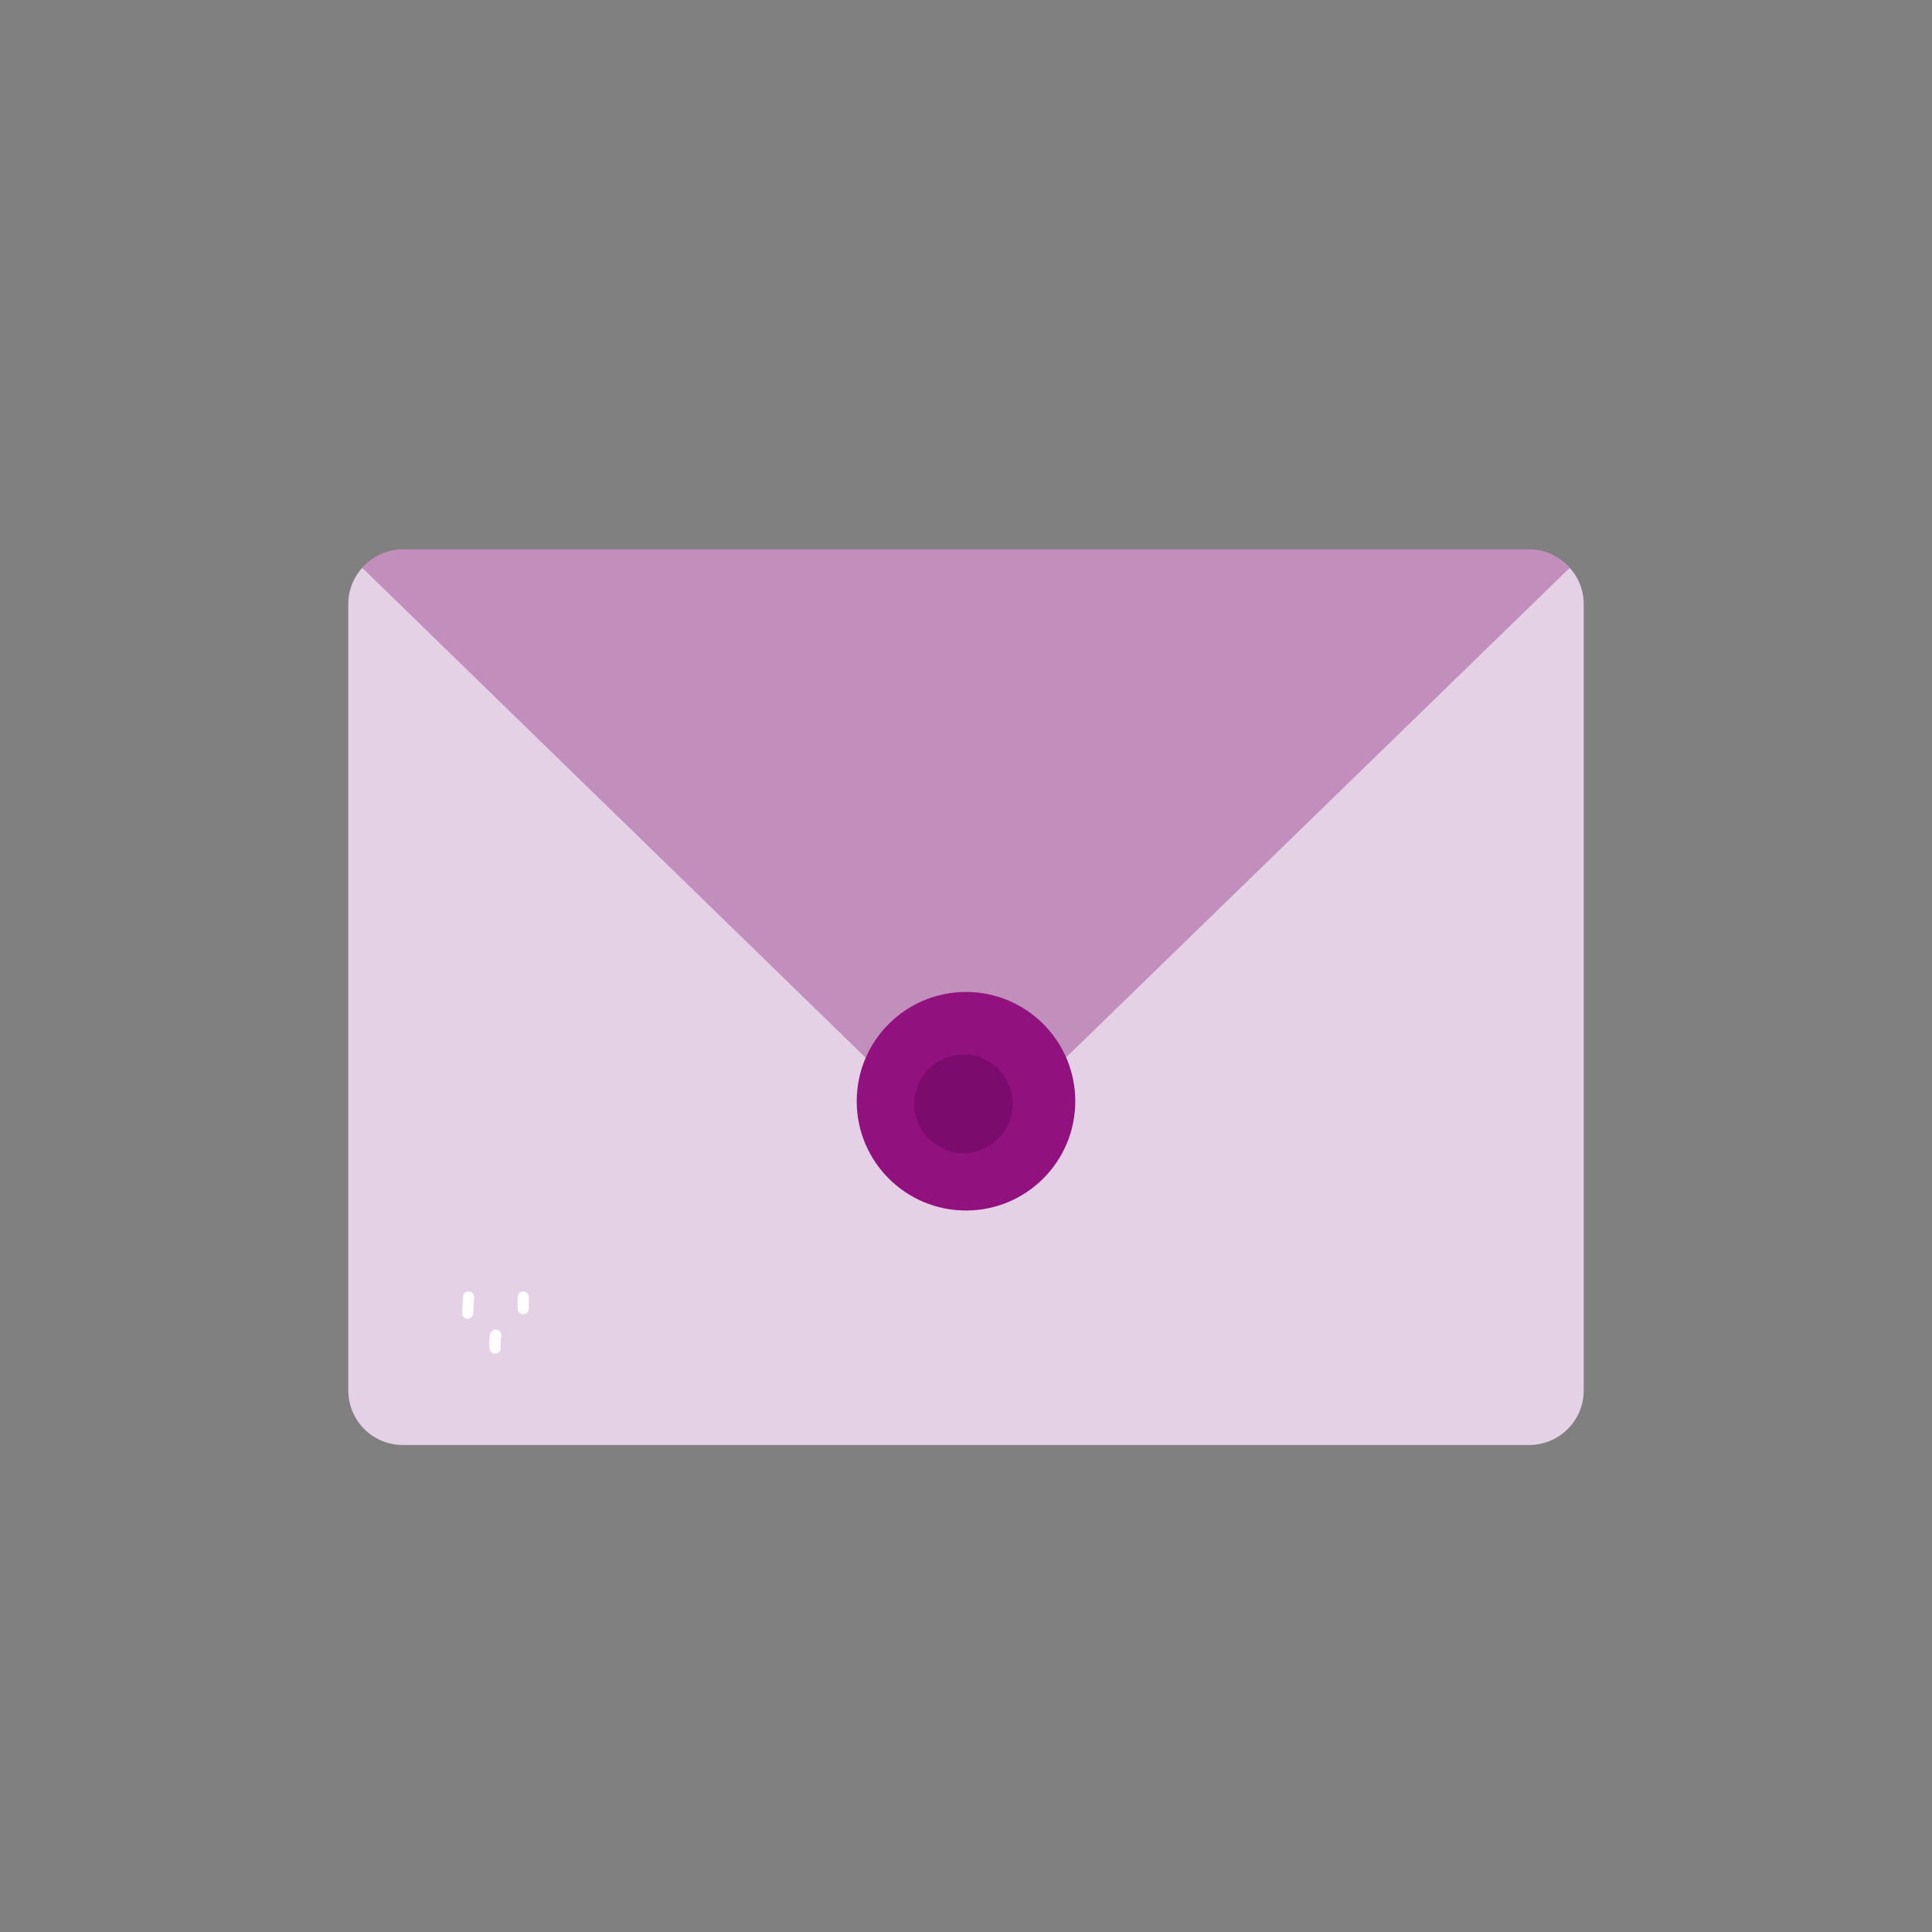
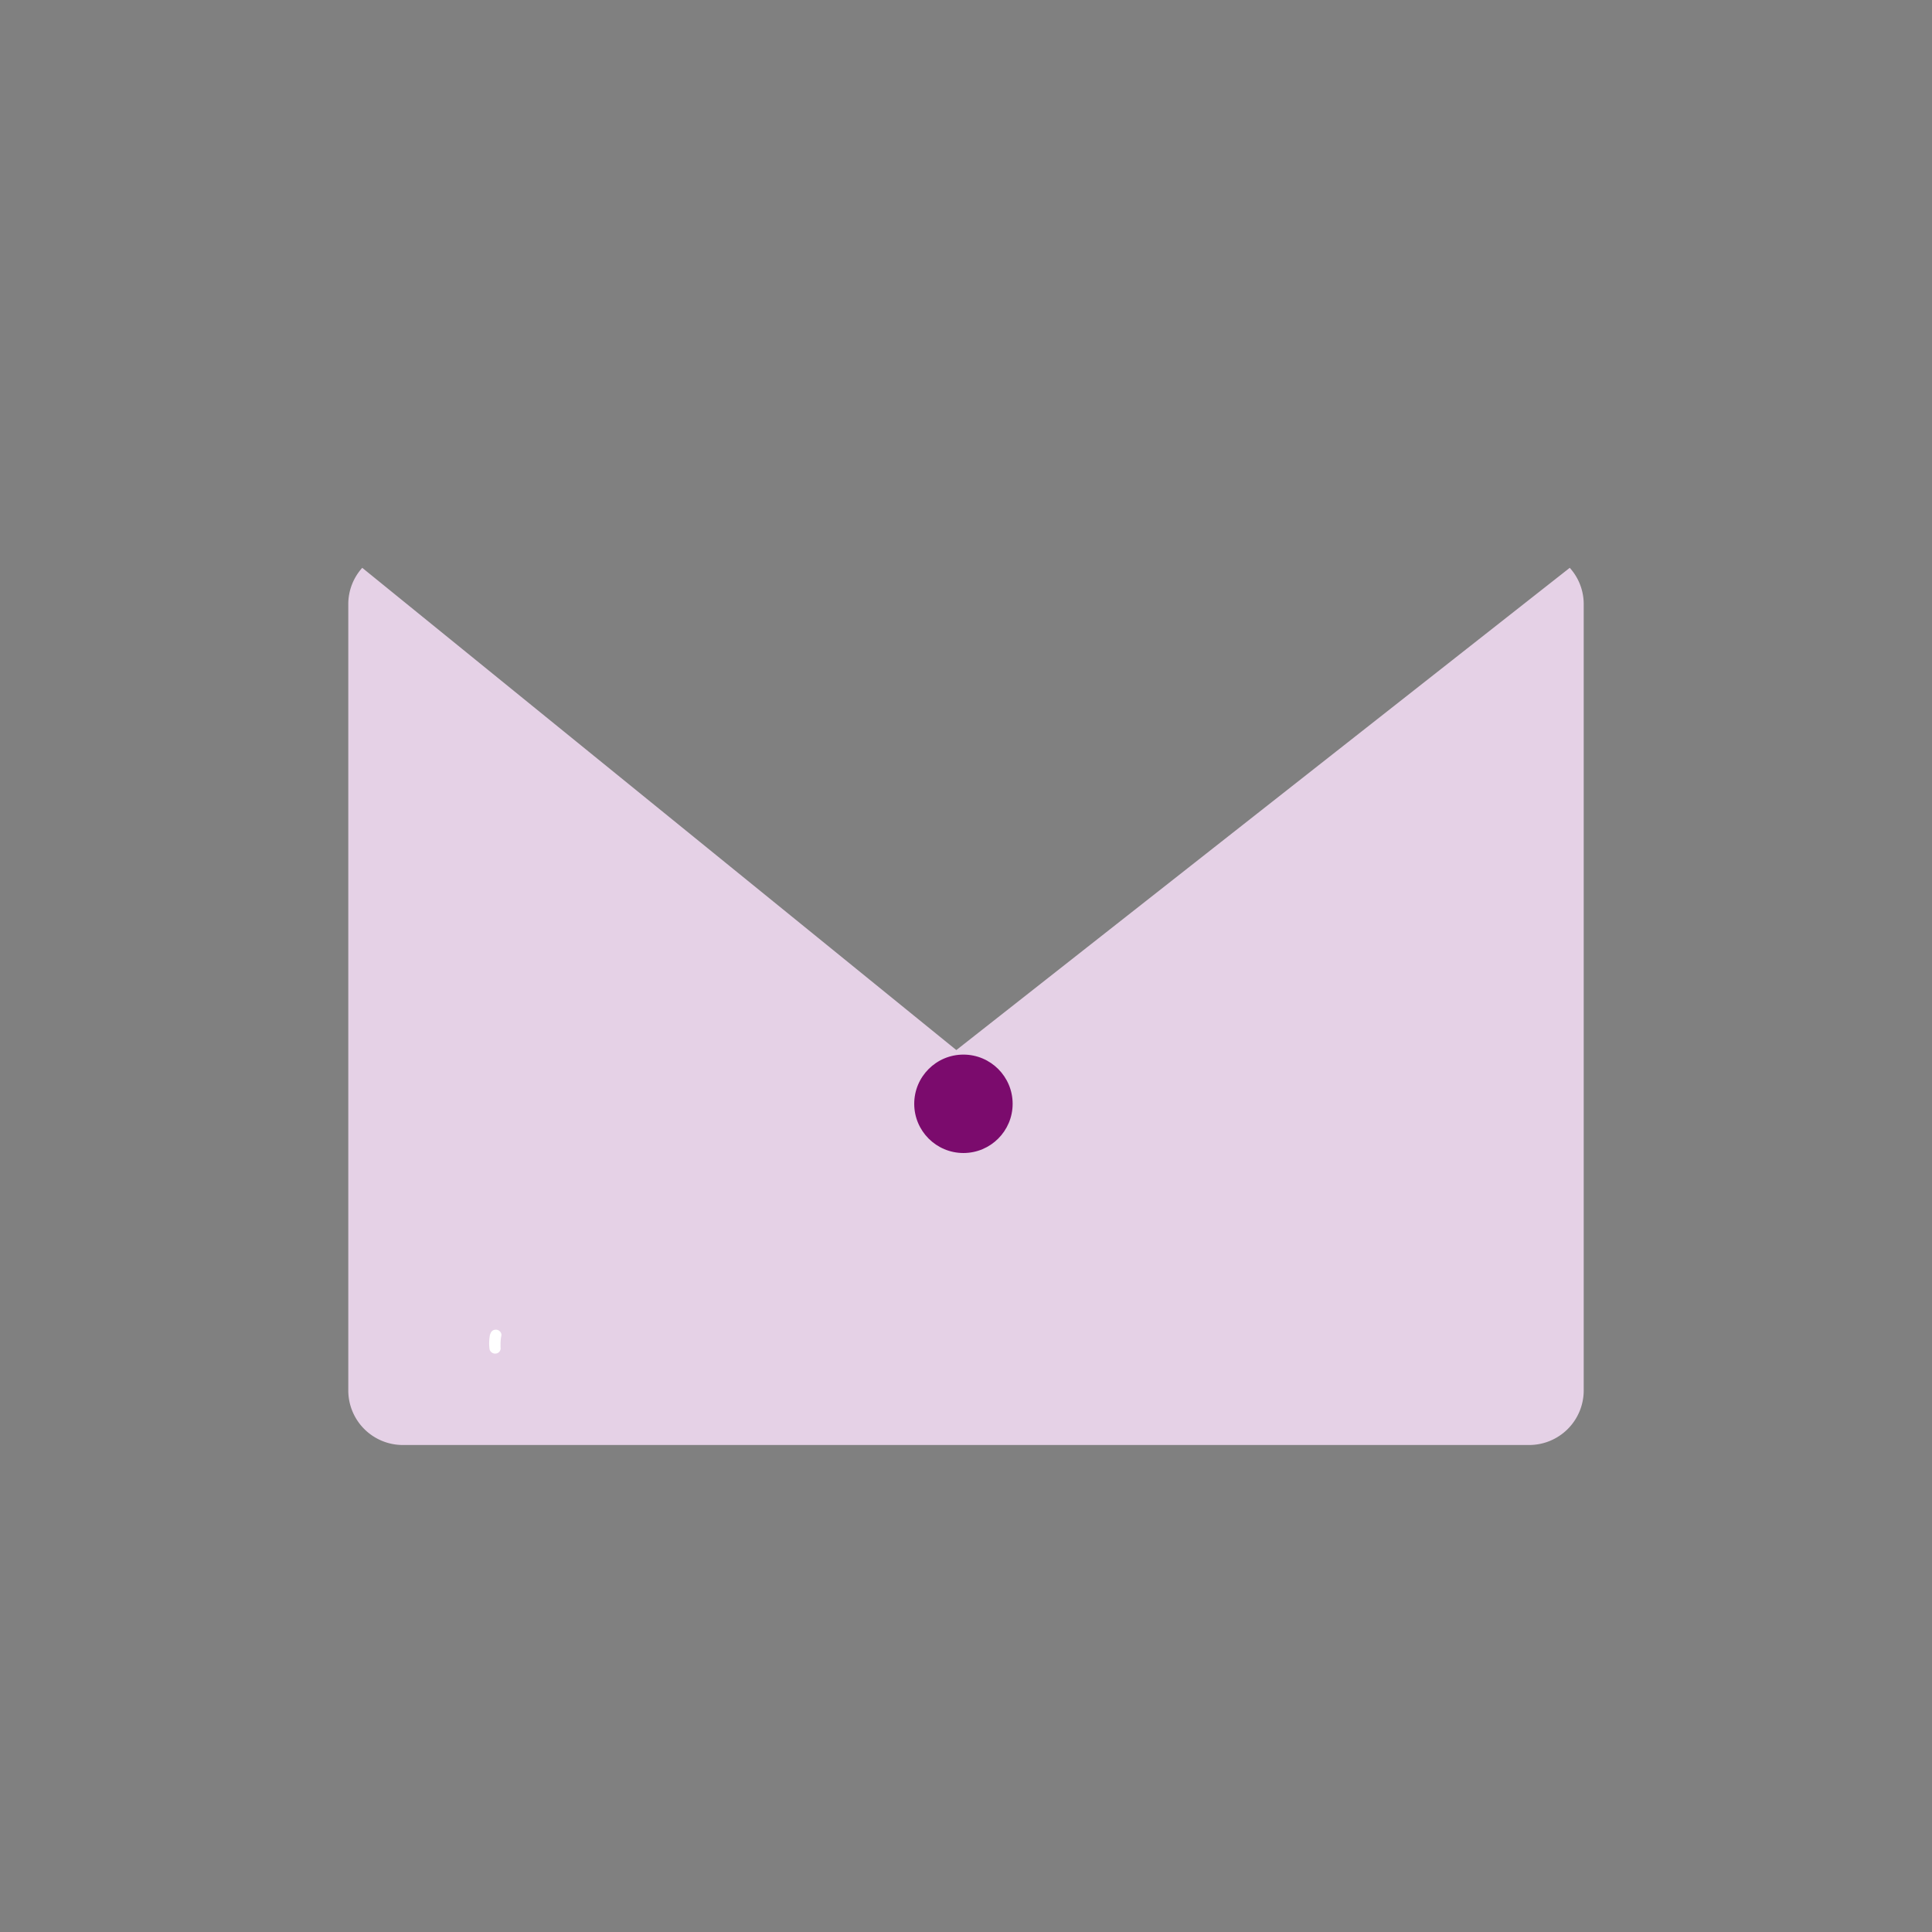
<svg xmlns="http://www.w3.org/2000/svg" viewBox="0 0 256 256">
  <rect x="0" y="0" width="256" height="256" fill="#808080" stroke="none" />
  <defs>
    <style>.cls-1{fill:#e5d1e6;}.cls-2{fill:#c28fbd;}.cls-3{fill:#fff;}.cls-4{fill:#91117f;}.cls-5{fill:#7b0b6d;}</style>
  </defs>
  <title>Webb_Icons</title>
  <g id="Kontakt">
    <path class="cls-1" d="M209.85,80V184.24a7.23,7.23,0,0,1-7.23,7.23H53.38a7.23,7.23,0,0,1-7.23-7.23V80A7.17,7.17,0,0,1,48,75.24l78.72,63.9L208,75.24A7.17,7.17,0,0,1,209.85,80Z" />
-     <path class="cls-2" d="M208,75.24l-73.9,71.84a8.82,8.82,0,0,1-12.28,0L48,75.24a7.2,7.2,0,0,1,5.42-2.45H202.62A7.2,7.2,0,0,1,208,75.24Z" />
-     <path class="cls-3" d="M61.35,171.91l-.12,2a.78.78,0,0,0,.69.84.79.79,0,0,0,.79-.76l.11-2a.74.74,0,1,0-1.47-.09Z" />
    <path class="cls-3" d="M64.94,176.78a5.91,5.91,0,0,0-.07,2,.76.76,0,0,0,.86.57.7.7,0,0,0,.6-.79,3.27,3.27,0,0,1,0-.44v.19a5.64,5.64,0,0,1,.11-1.36.63.63,0,0,0-.17-.5.76.76,0,0,0-.5-.26.8.8,0,0,0-.54.15l-.12.13a.61.61,0,0,0-.14.34Z" />
-     <path class="cls-3" d="M68.6,172l0,1.44a.86.86,0,0,0,.26.53.7.7,0,0,0,.55.18.74.74,0,0,0,.49-.29l.11-.17a.88.88,0,0,0,.06-.42l0-1.44a.84.84,0,0,0-.26-.53.71.71,0,0,0-.55-.18.77.77,0,0,0-.5.28l-.1.18a.85.85,0,0,0-.07.42Z" />
-     <circle class="cls-4" cx="128" cy="145.92" r="14.48" />
    <circle class="cls-5" cx="127.66" cy="146.26" r="6.52" />
  </g>
</svg>